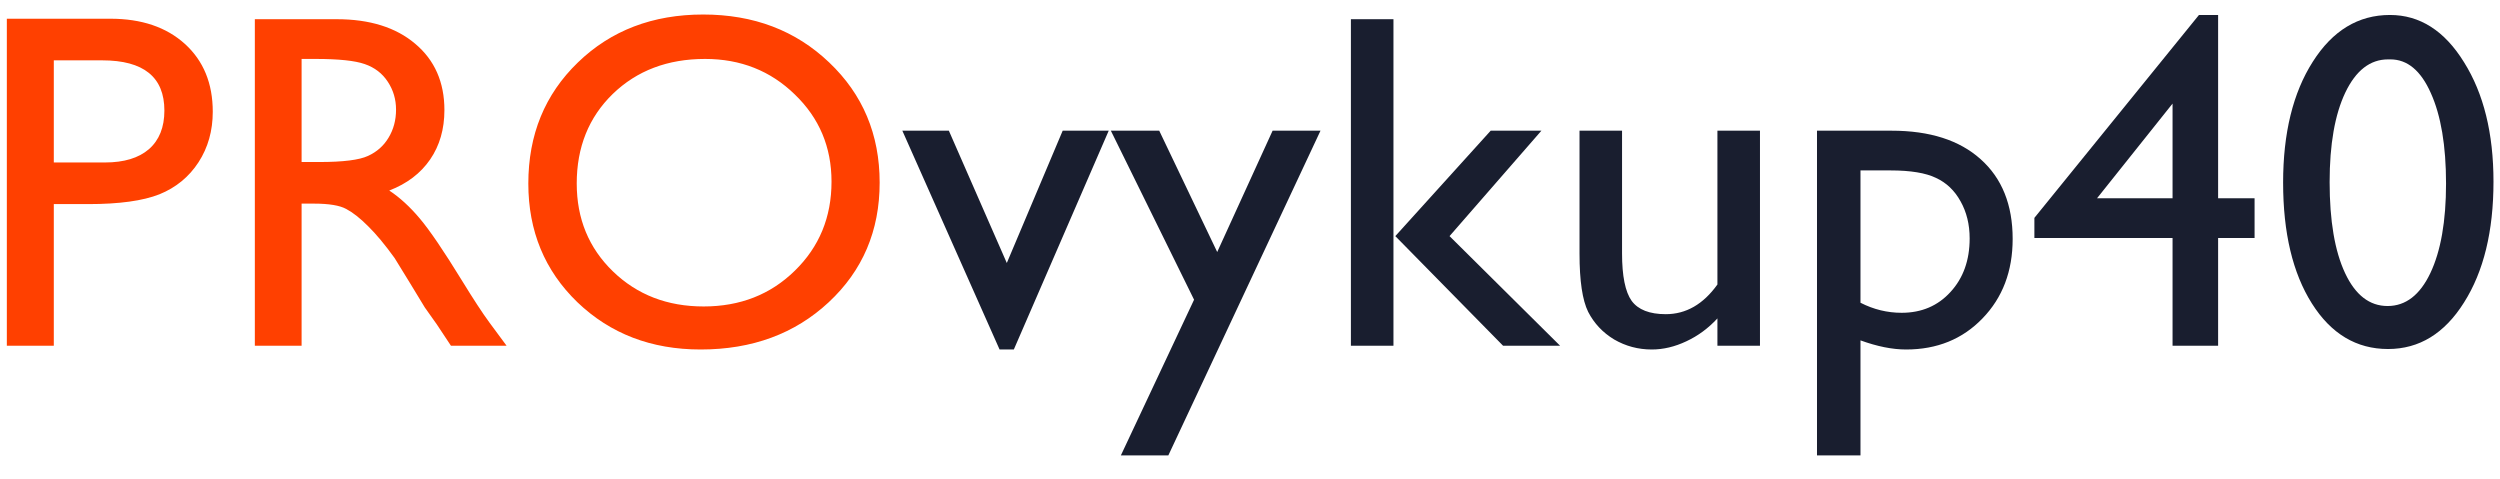
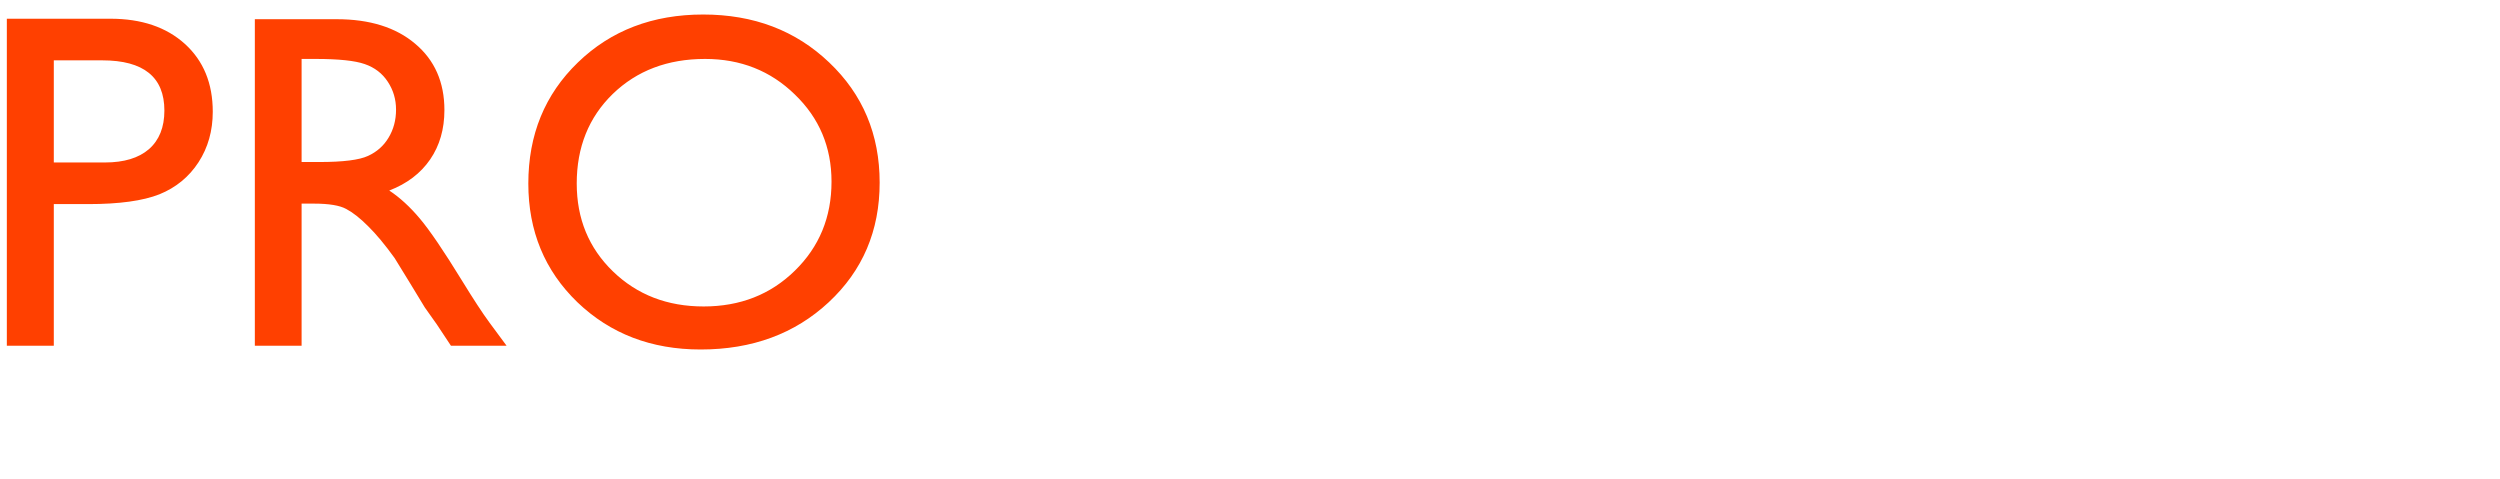
<svg xmlns="http://www.w3.org/2000/svg" width="94" height="18" viewBox="0 0 94 18" fill="none">
  <path d="M0.257 13V0.704H4.15C5.322 0.704 6.257 1.021 6.954 1.653C7.651 2.286 8 3.136 8 4.202C8 4.917 7.821 5.55 7.464 6.101C7.106 6.651 6.617 7.053 5.996 7.305C5.375 7.551 4.484 7.674 3.324 7.674H2.023V13H0.257ZM3.843 2.269H2.023V6.109H3.948C4.663 6.109 5.214 5.942 5.601 5.608C5.987 5.269 6.181 4.785 6.181 4.158C6.181 2.898 5.401 2.269 3.843 2.269ZM9.582 13V0.722H12.658C13.9 0.722 14.885 1.029 15.611 1.645C16.344 2.26 16.71 3.092 16.71 4.141C16.71 4.855 16.531 5.474 16.174 5.995C15.816 6.517 15.304 6.906 14.636 7.164C15.028 7.422 15.412 7.773 15.787 8.219C16.162 8.664 16.689 9.44 17.369 10.548C17.797 11.245 18.14 11.77 18.398 12.121L19.048 13H16.956L16.42 12.191C16.402 12.162 16.367 12.112 16.314 12.042L15.972 11.559L15.427 10.662L14.838 9.704C14.475 9.2 14.141 8.799 13.836 8.5C13.537 8.201 13.265 7.987 13.019 7.858C12.778 7.724 12.371 7.656 11.797 7.656H11.34V13H9.582ZM11.867 2.216H11.34V6.092H12.008C12.898 6.092 13.508 6.016 13.836 5.863C14.17 5.711 14.428 5.482 14.609 5.178C14.797 4.867 14.891 4.516 14.891 4.123C14.891 3.736 14.788 3.388 14.583 3.077C14.378 2.761 14.088 2.538 13.713 2.409C13.344 2.28 12.729 2.216 11.867 2.216ZM26.439 0.546C28.338 0.546 29.917 1.146 31.177 2.348C32.442 3.549 33.075 5.055 33.075 6.865C33.075 8.676 32.437 10.176 31.159 11.365C29.888 12.549 28.282 13.141 26.343 13.141C24.491 13.141 22.947 12.549 21.711 11.365C20.48 10.176 19.865 8.688 19.865 6.9C19.865 5.066 20.486 3.549 21.729 2.348C22.971 1.146 24.541 0.546 26.439 0.546ZM26.51 2.216C25.104 2.216 23.946 2.655 23.038 3.534C22.136 4.413 21.685 5.535 21.685 6.9C21.685 8.225 22.139 9.326 23.047 10.205C23.955 11.084 25.092 11.523 26.457 11.523C27.828 11.523 28.971 11.075 29.885 10.179C30.805 9.282 31.265 8.166 31.265 6.83C31.265 5.529 30.805 4.437 29.885 3.552C28.971 2.661 27.846 2.216 26.51 2.216Z" fill="#FF4000" />
-   <path d="M39.957 4.914H41.688L38.12 13.141H37.584L33.928 4.914H35.677L37.856 9.889L39.957 4.914ZM47.85 4.914H49.651L43.93 17.122H42.145L44.897 11.269L41.768 4.914H43.587L45.767 9.476L47.85 4.914ZM56.05 4.914H57.957L54.503 8.878L58.66 13H56.516L52.464 8.878L56.05 4.914ZM50.794 0.722H52.394V13H50.794V0.722ZM64.575 13V11.972C64.235 12.341 63.846 12.628 63.406 12.833C62.973 13.038 62.539 13.141 62.105 13.141C61.596 13.141 61.124 13.015 60.69 12.763C60.263 12.505 59.938 12.159 59.715 11.726C59.498 11.286 59.39 10.56 59.39 9.546V4.914H60.989V9.528C60.989 10.378 61.109 10.973 61.35 11.312C61.596 11.646 62.023 11.813 62.633 11.813C63.395 11.813 64.042 11.441 64.575 10.697V4.914H66.175V13H64.575ZM68.319 17.122V4.914H71.123C72.559 4.914 73.675 5.271 74.472 5.986C75.274 6.701 75.676 7.7 75.676 8.983C75.676 10.196 75.298 11.192 74.542 11.972C73.792 12.751 72.834 13.141 71.668 13.141C71.152 13.141 70.581 13.026 69.954 12.798V17.122H68.319ZM71.088 6.408H69.954V11.383C70.446 11.635 70.962 11.761 71.501 11.761C72.251 11.761 72.863 11.5 73.338 10.979C73.818 10.457 74.059 9.786 74.059 8.966C74.059 8.438 73.944 7.973 73.716 7.568C73.493 7.164 73.186 6.871 72.793 6.689C72.406 6.502 71.838 6.408 71.088 6.408ZM82.681 0.563H83.401V7.454H84.772V8.948H83.401V13H81.688V8.948H76.493V8.192L82.681 0.563ZM81.688 7.454V3.895L78.849 7.454H81.688ZM89.861 0.563C90.986 0.563 91.915 1.155 92.647 2.339C93.386 3.517 93.755 5.014 93.755 6.83C93.755 8.693 93.386 10.208 92.647 11.374C91.915 12.54 90.963 13.123 89.791 13.123C88.602 13.123 87.647 12.552 86.926 11.409C86.205 10.267 85.845 8.752 85.845 6.865C85.845 5.002 86.217 3.487 86.961 2.321C87.705 1.149 88.672 0.563 89.861 0.563ZM89.879 2.233H89.791C89.117 2.233 88.581 2.649 88.183 3.481C87.79 4.308 87.594 5.43 87.594 6.848C87.594 8.301 87.787 9.44 88.174 10.267C88.561 11.093 89.094 11.506 89.773 11.506C90.453 11.506 90.989 11.093 91.382 10.267C91.774 9.44 91.971 8.318 91.971 6.9C91.971 5.477 91.78 4.343 91.399 3.499C91.024 2.655 90.518 2.233 89.879 2.233Z" fill="#191E2F" />
</svg>